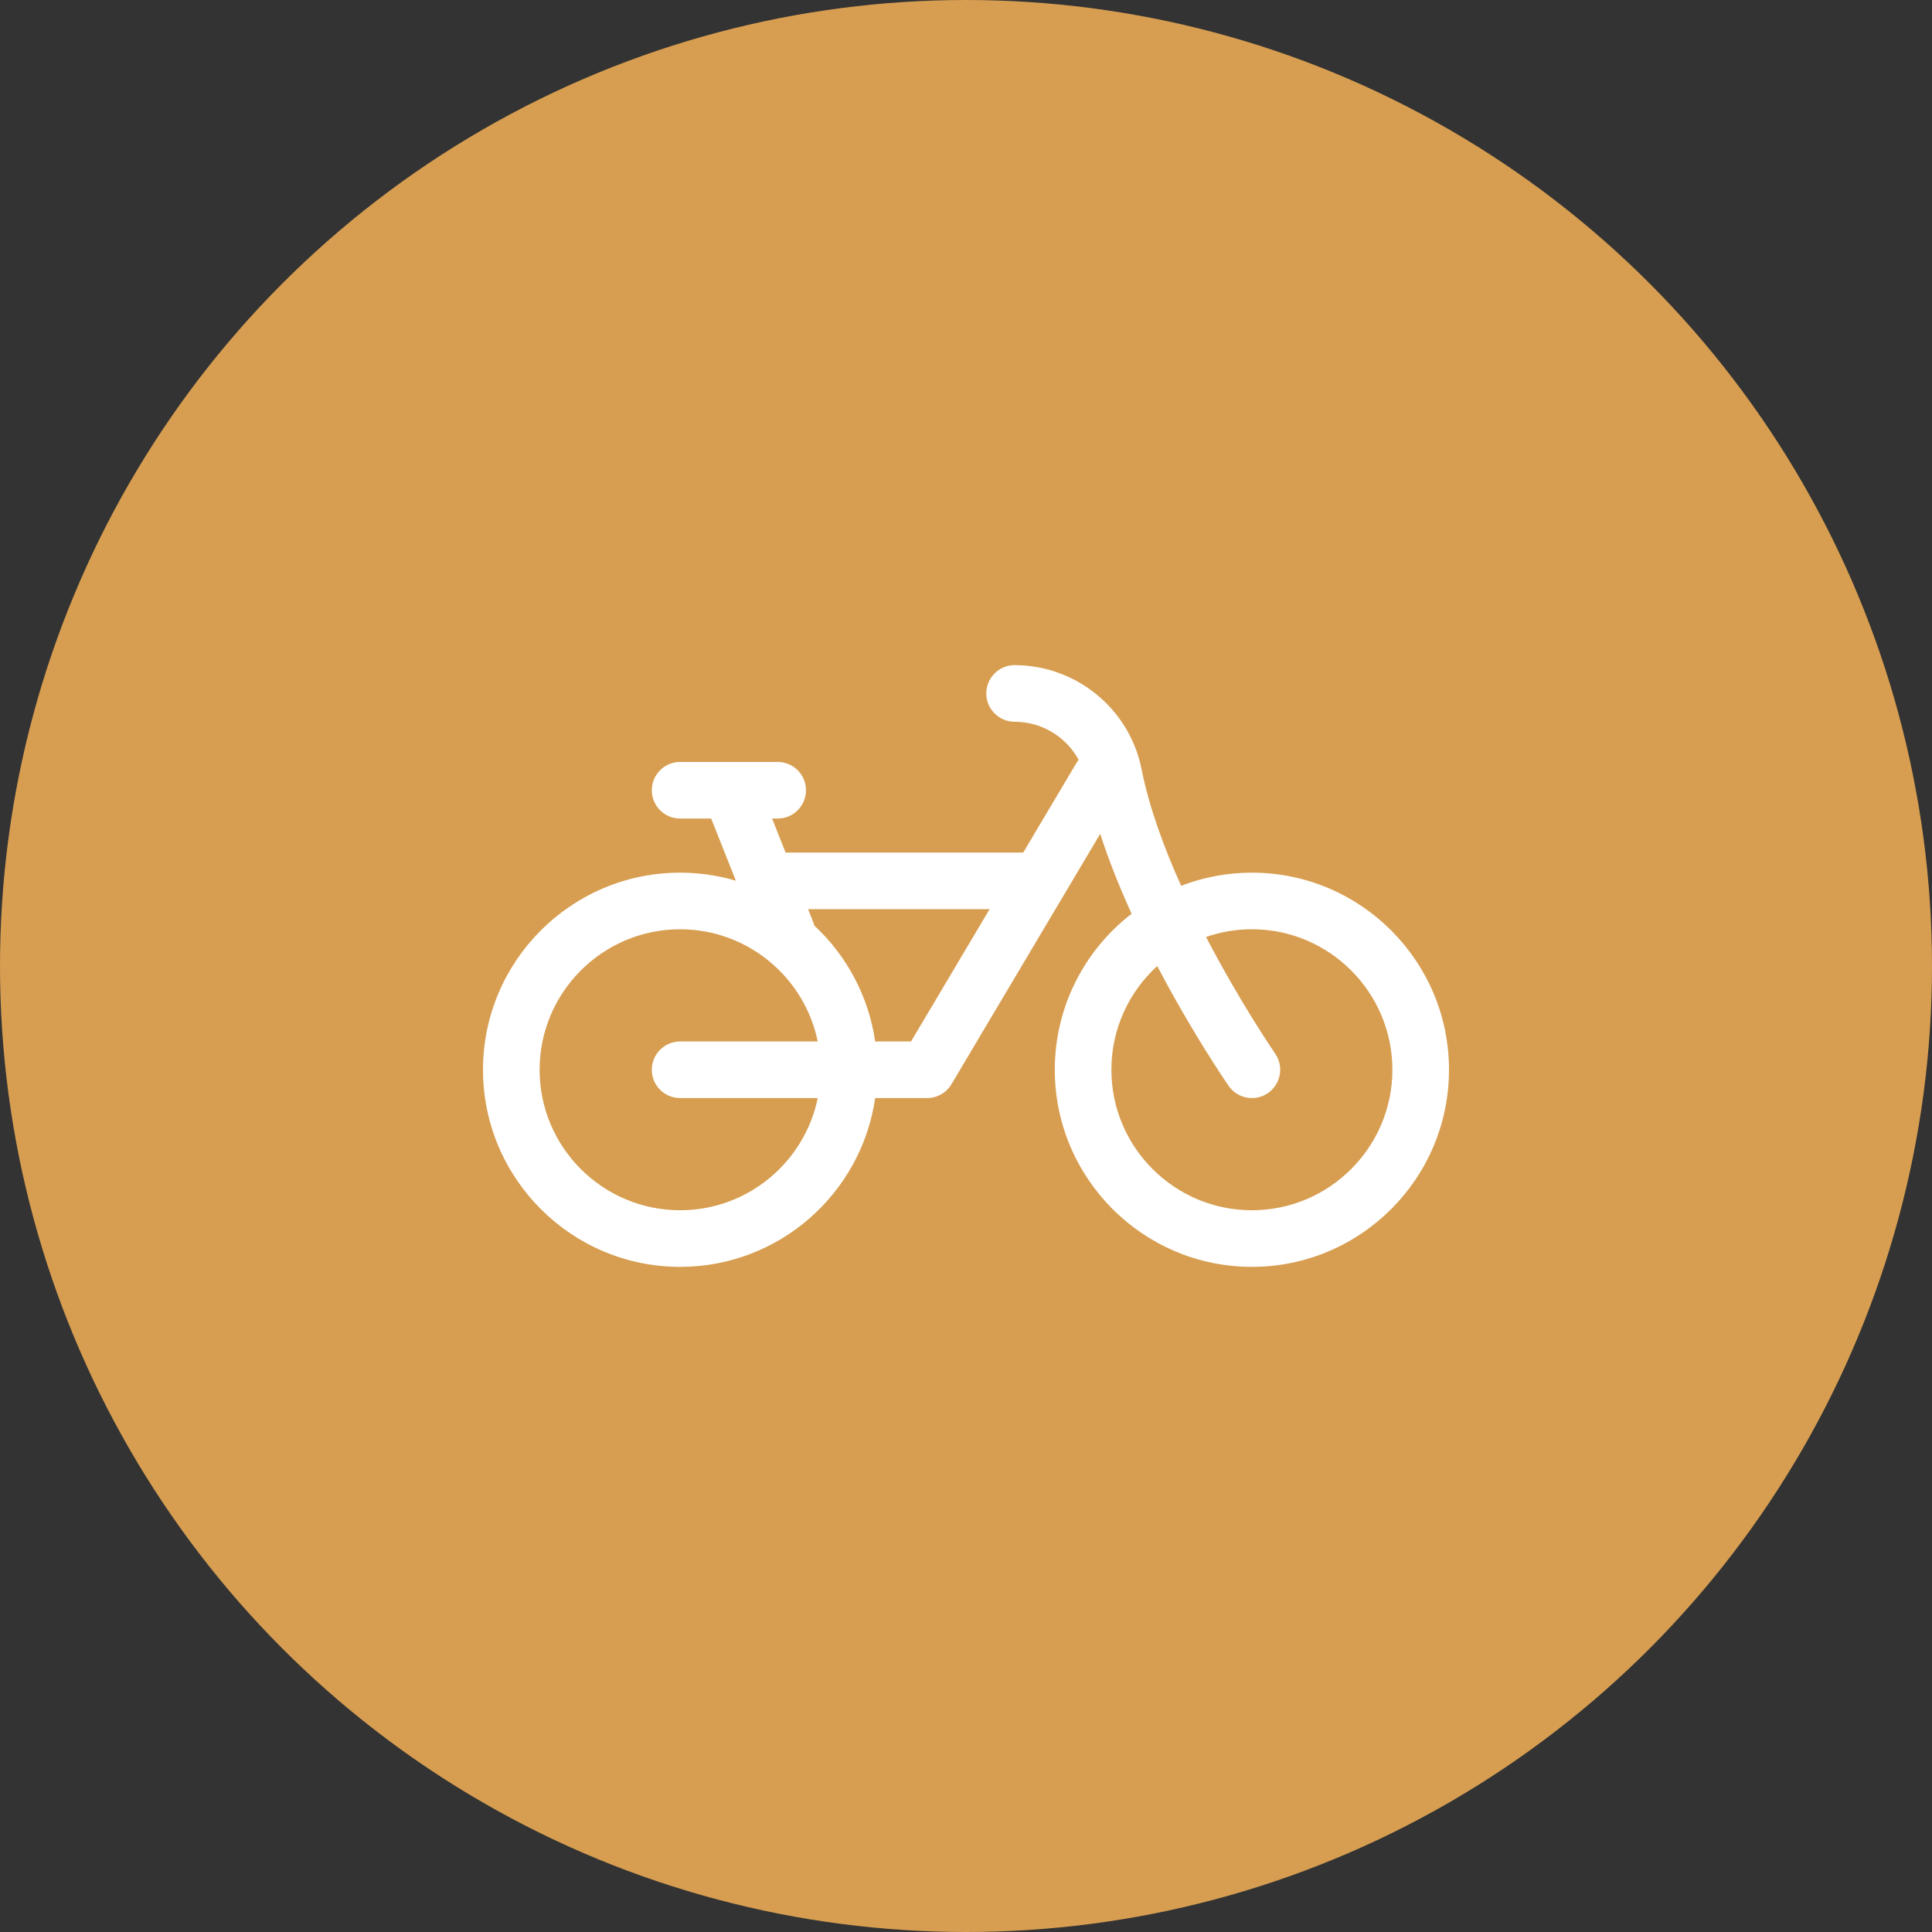
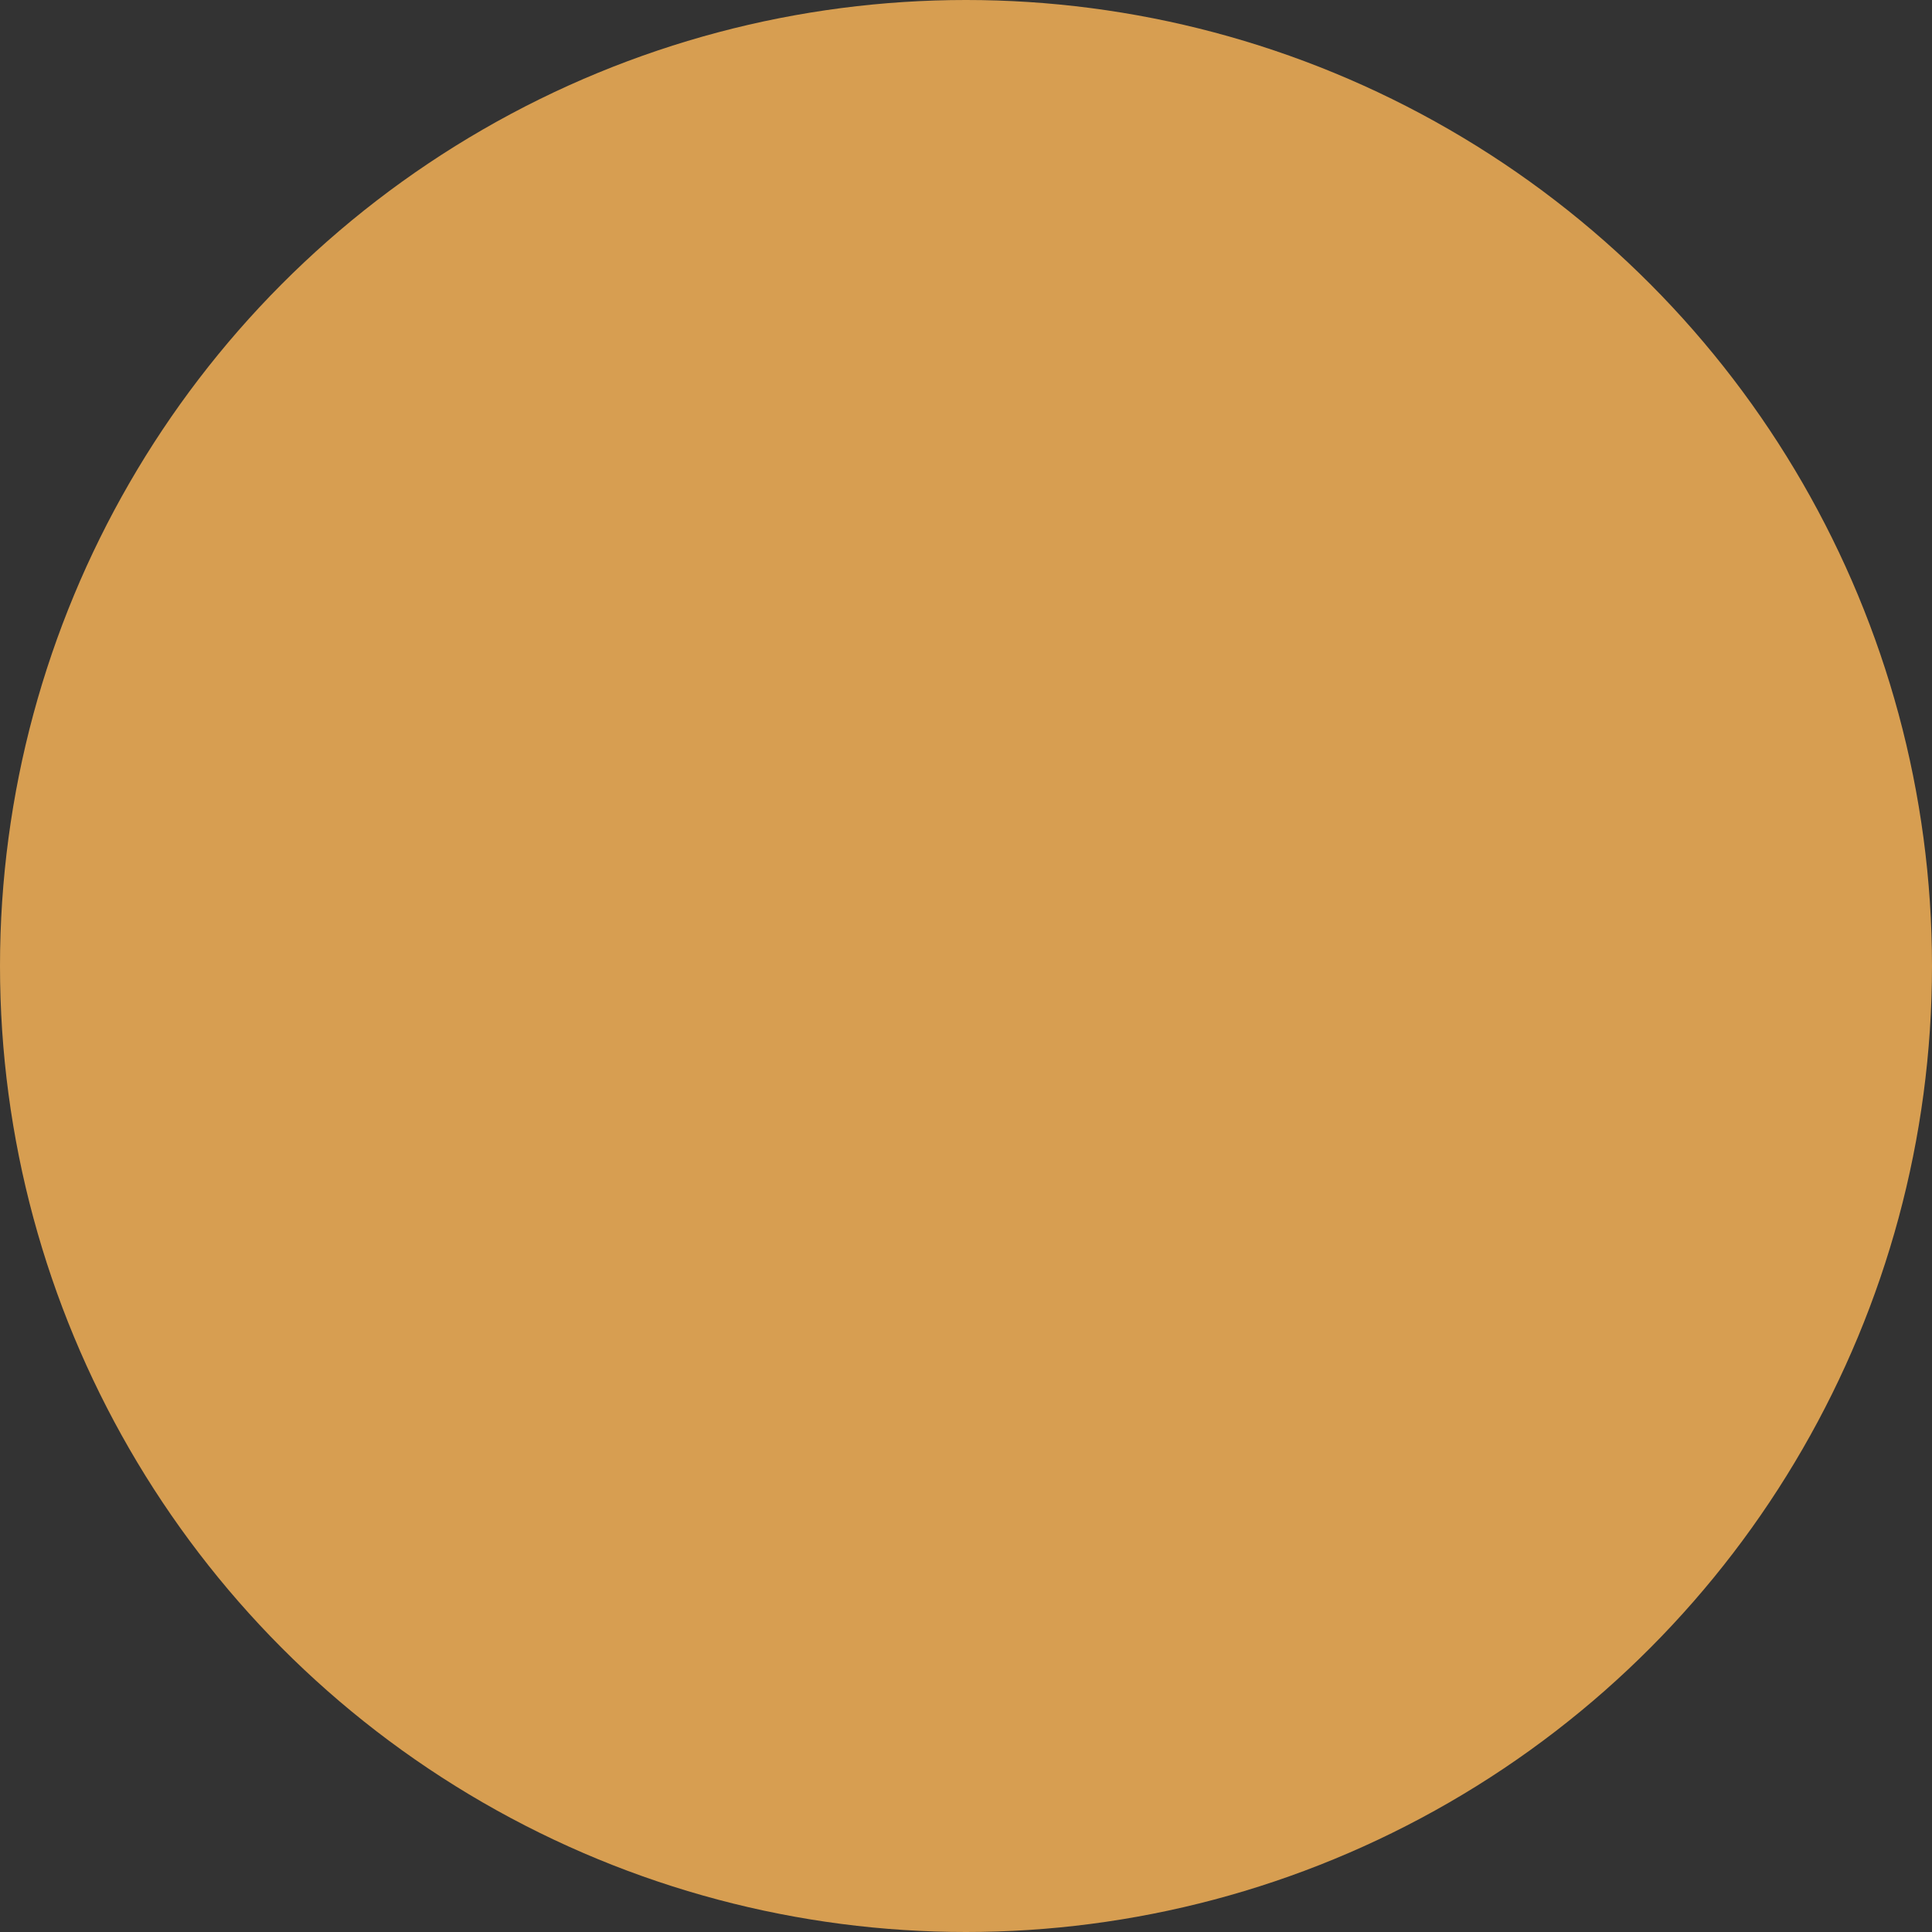
<svg xmlns="http://www.w3.org/2000/svg" width="80" height="80" viewBox="0 0 80 80" fill="none">
  <rect x="0" y="0" width="80" height="80" fill="#333333" stroke="none" />
  <circle cx="40" cy="40" r="40" fill="#D79E51" />
-   <path d="M51.838 36.135C50.806 36.135 49.818 36.328 48.909 36.679C48.196 35.095 47.58 33.42 47.272 31.861C46.778 29.358 44.567 27.542 42.013 27.542C41.366 27.542 40.841 28.066 40.841 28.714C40.841 29.361 41.366 29.886 42.013 29.886C42.292 29.886 42.563 29.924 42.822 29.997C43.608 30.216 44.275 30.748 44.664 31.462C44.633 31.502 44.603 31.544 44.576 31.588L44.212 32.201L42.37 35.302H32.529L31.97 33.894H32.202C32.849 33.894 33.374 33.37 33.374 32.722C33.374 32.075 32.849 31.551 32.202 31.551H28.162C27.515 31.551 26.99 32.075 26.99 32.722C26.99 33.37 27.515 33.894 28.162 33.894H29.448L30.471 36.468C29.738 36.252 28.963 36.135 28.162 36.135C23.661 36.135 20 39.796 20 44.297C20 48.797 23.661 52.458 28.162 52.458C32.264 52.458 35.669 49.416 36.239 45.468H38.391C38.804 45.468 39.187 45.251 39.398 44.895L45.557 34.528C45.918 35.645 46.37 36.766 46.858 37.836C44.924 39.33 43.677 41.67 43.677 44.297C43.677 48.797 47.338 52.458 51.838 52.458C56.339 52.458 60 48.797 60 44.297C60 39.796 56.339 36.135 51.838 36.135ZM28.162 45.468H33.861C33.317 48.117 30.968 50.114 28.162 50.114C24.954 50.114 22.344 47.505 22.344 44.297C22.344 41.089 24.954 38.479 28.162 38.479C30.968 38.479 33.317 40.477 33.861 43.125H28.162C27.515 43.125 26.99 43.649 26.99 44.297C26.99 44.944 27.515 45.468 28.162 45.468ZM37.724 43.125H36.239C35.967 41.242 35.05 39.565 33.72 38.326C33.708 38.279 33.694 38.232 33.675 38.186L33.461 37.646H40.978L37.724 43.125ZM51.838 50.114C48.63 50.114 46.02 47.505 46.02 44.297C46.02 42.597 46.753 41.066 47.919 40.001C49.36 42.755 50.768 44.809 50.874 44.962C51.101 45.292 51.467 45.468 51.839 45.468C52.069 45.468 52.301 45.401 52.504 45.261C53.037 44.893 53.17 44.163 52.803 43.631C52.778 43.594 51.359 41.526 49.939 38.798C50.535 38.592 51.173 38.478 51.838 38.478C55.046 38.478 57.656 41.089 57.656 44.296C57.656 47.504 55.046 50.114 51.838 50.114Z" fill="white" />
</svg>